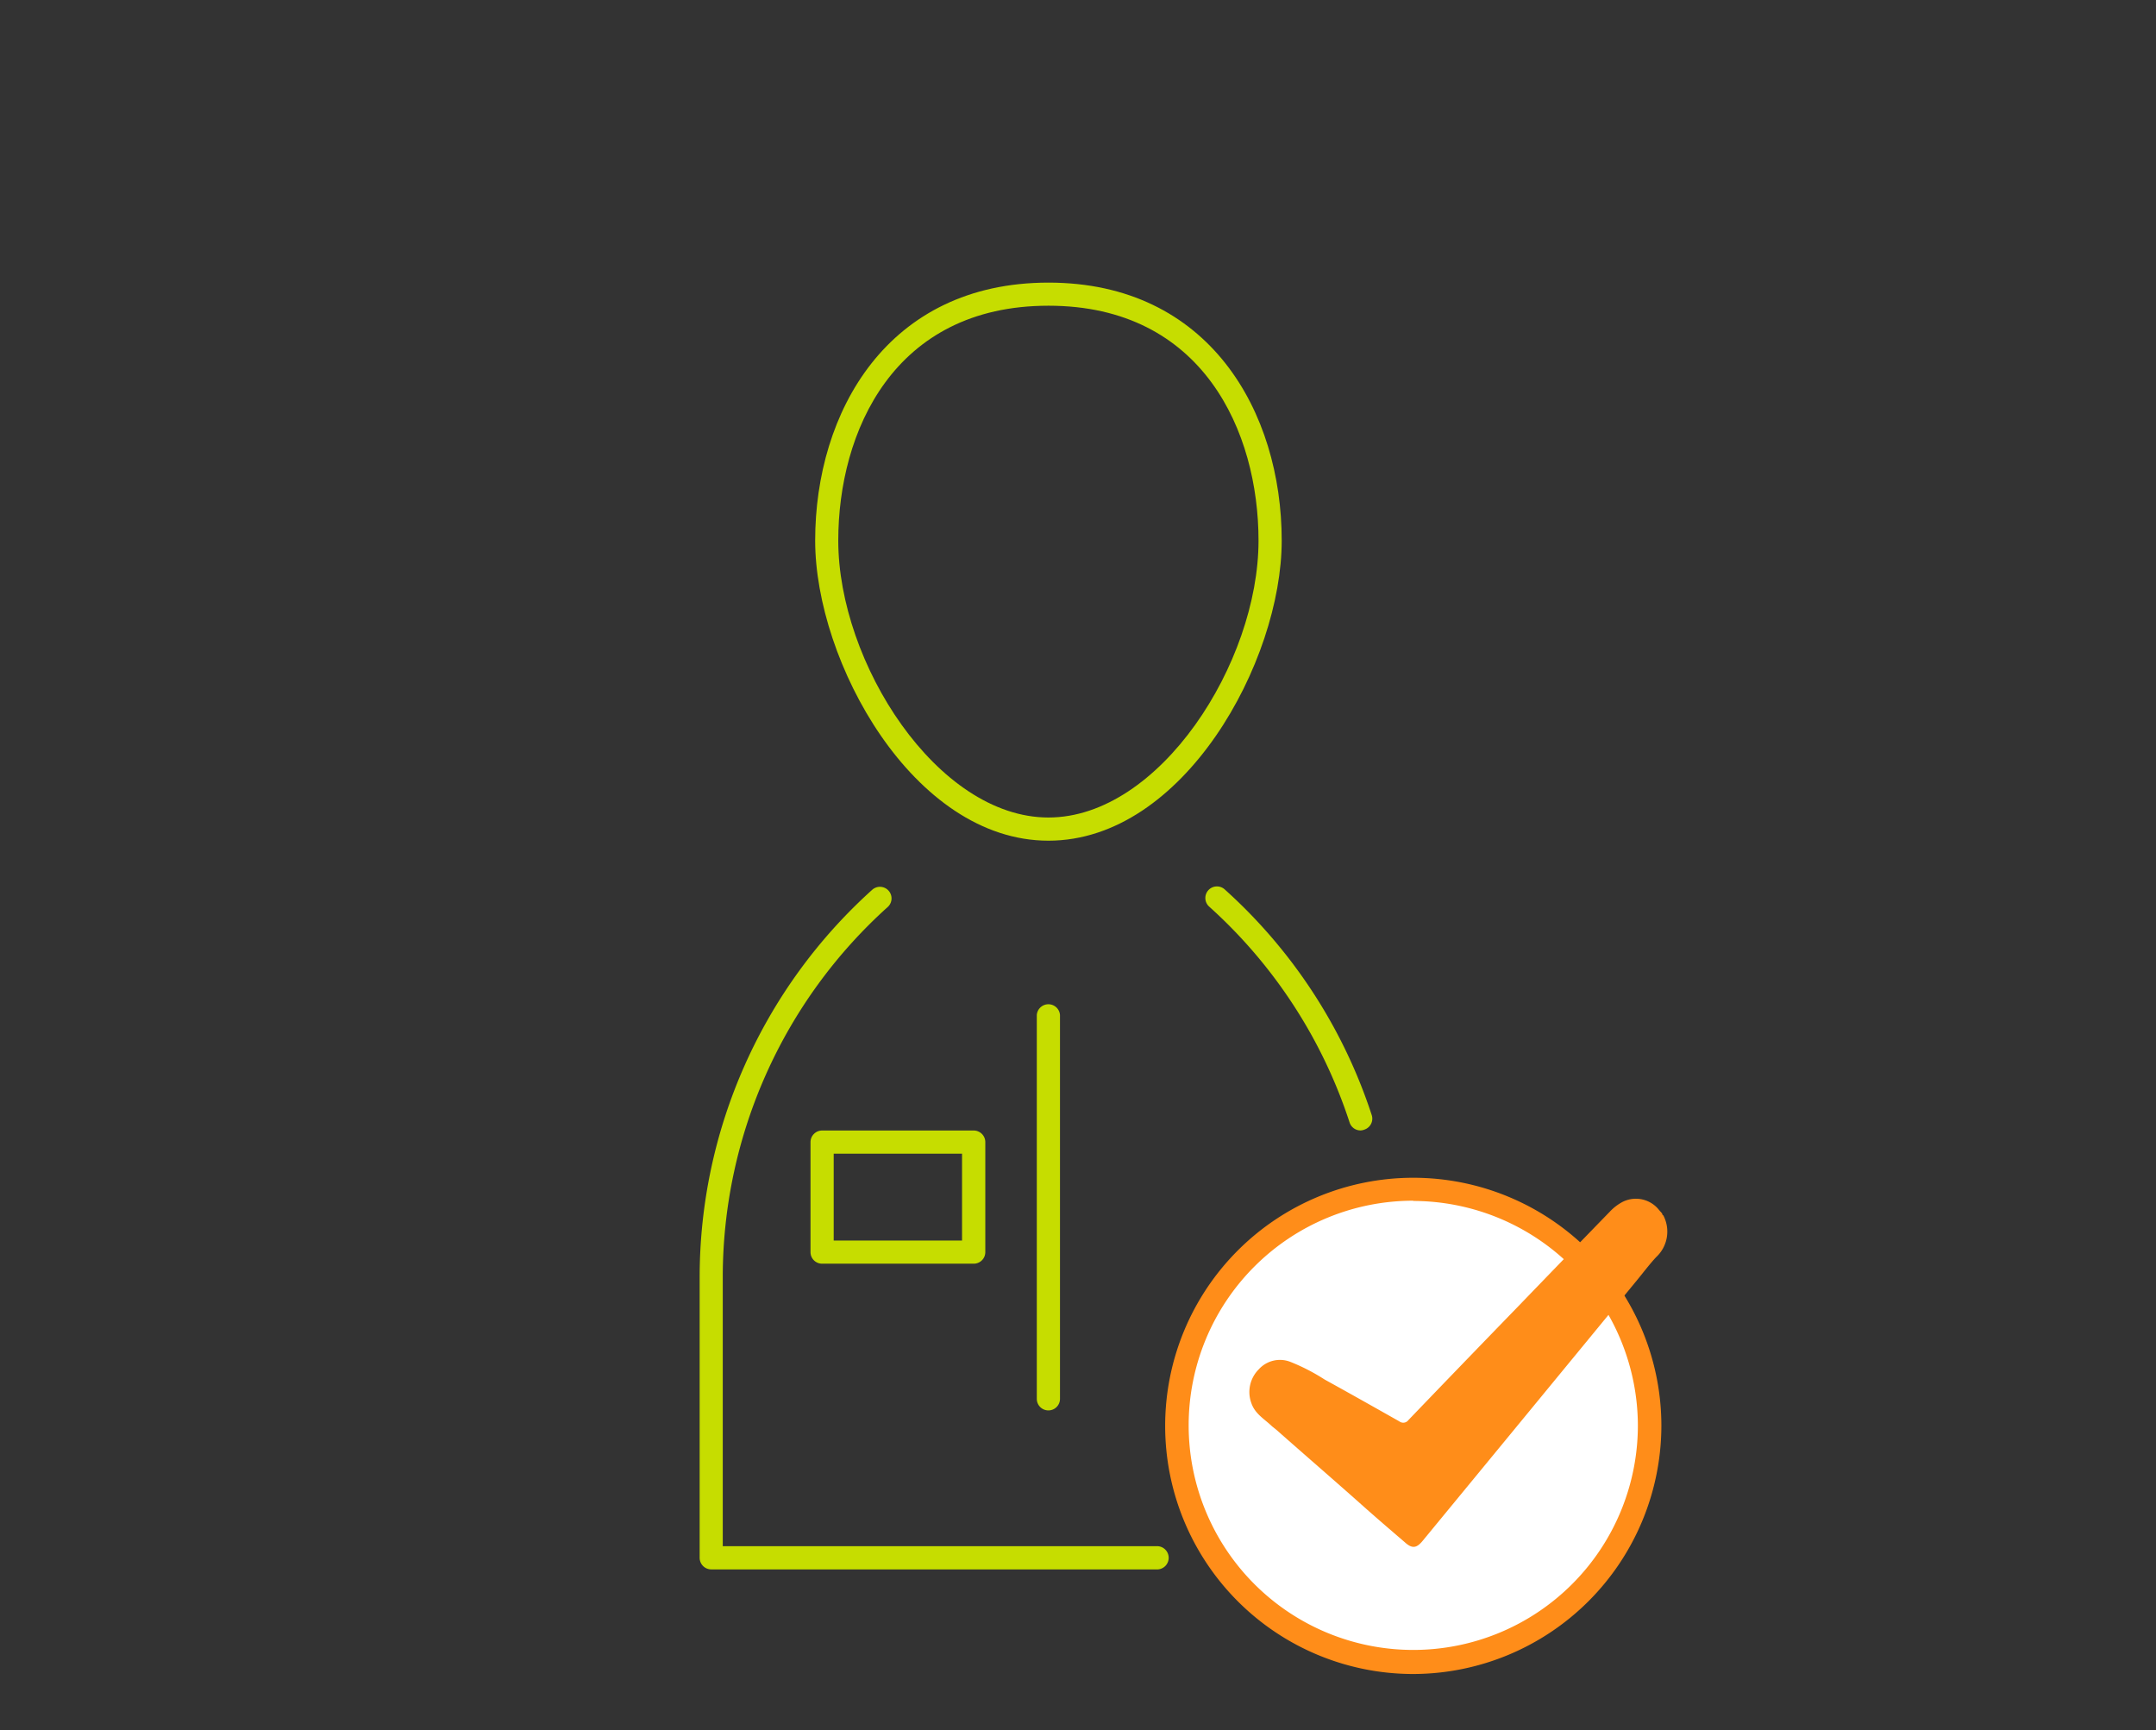
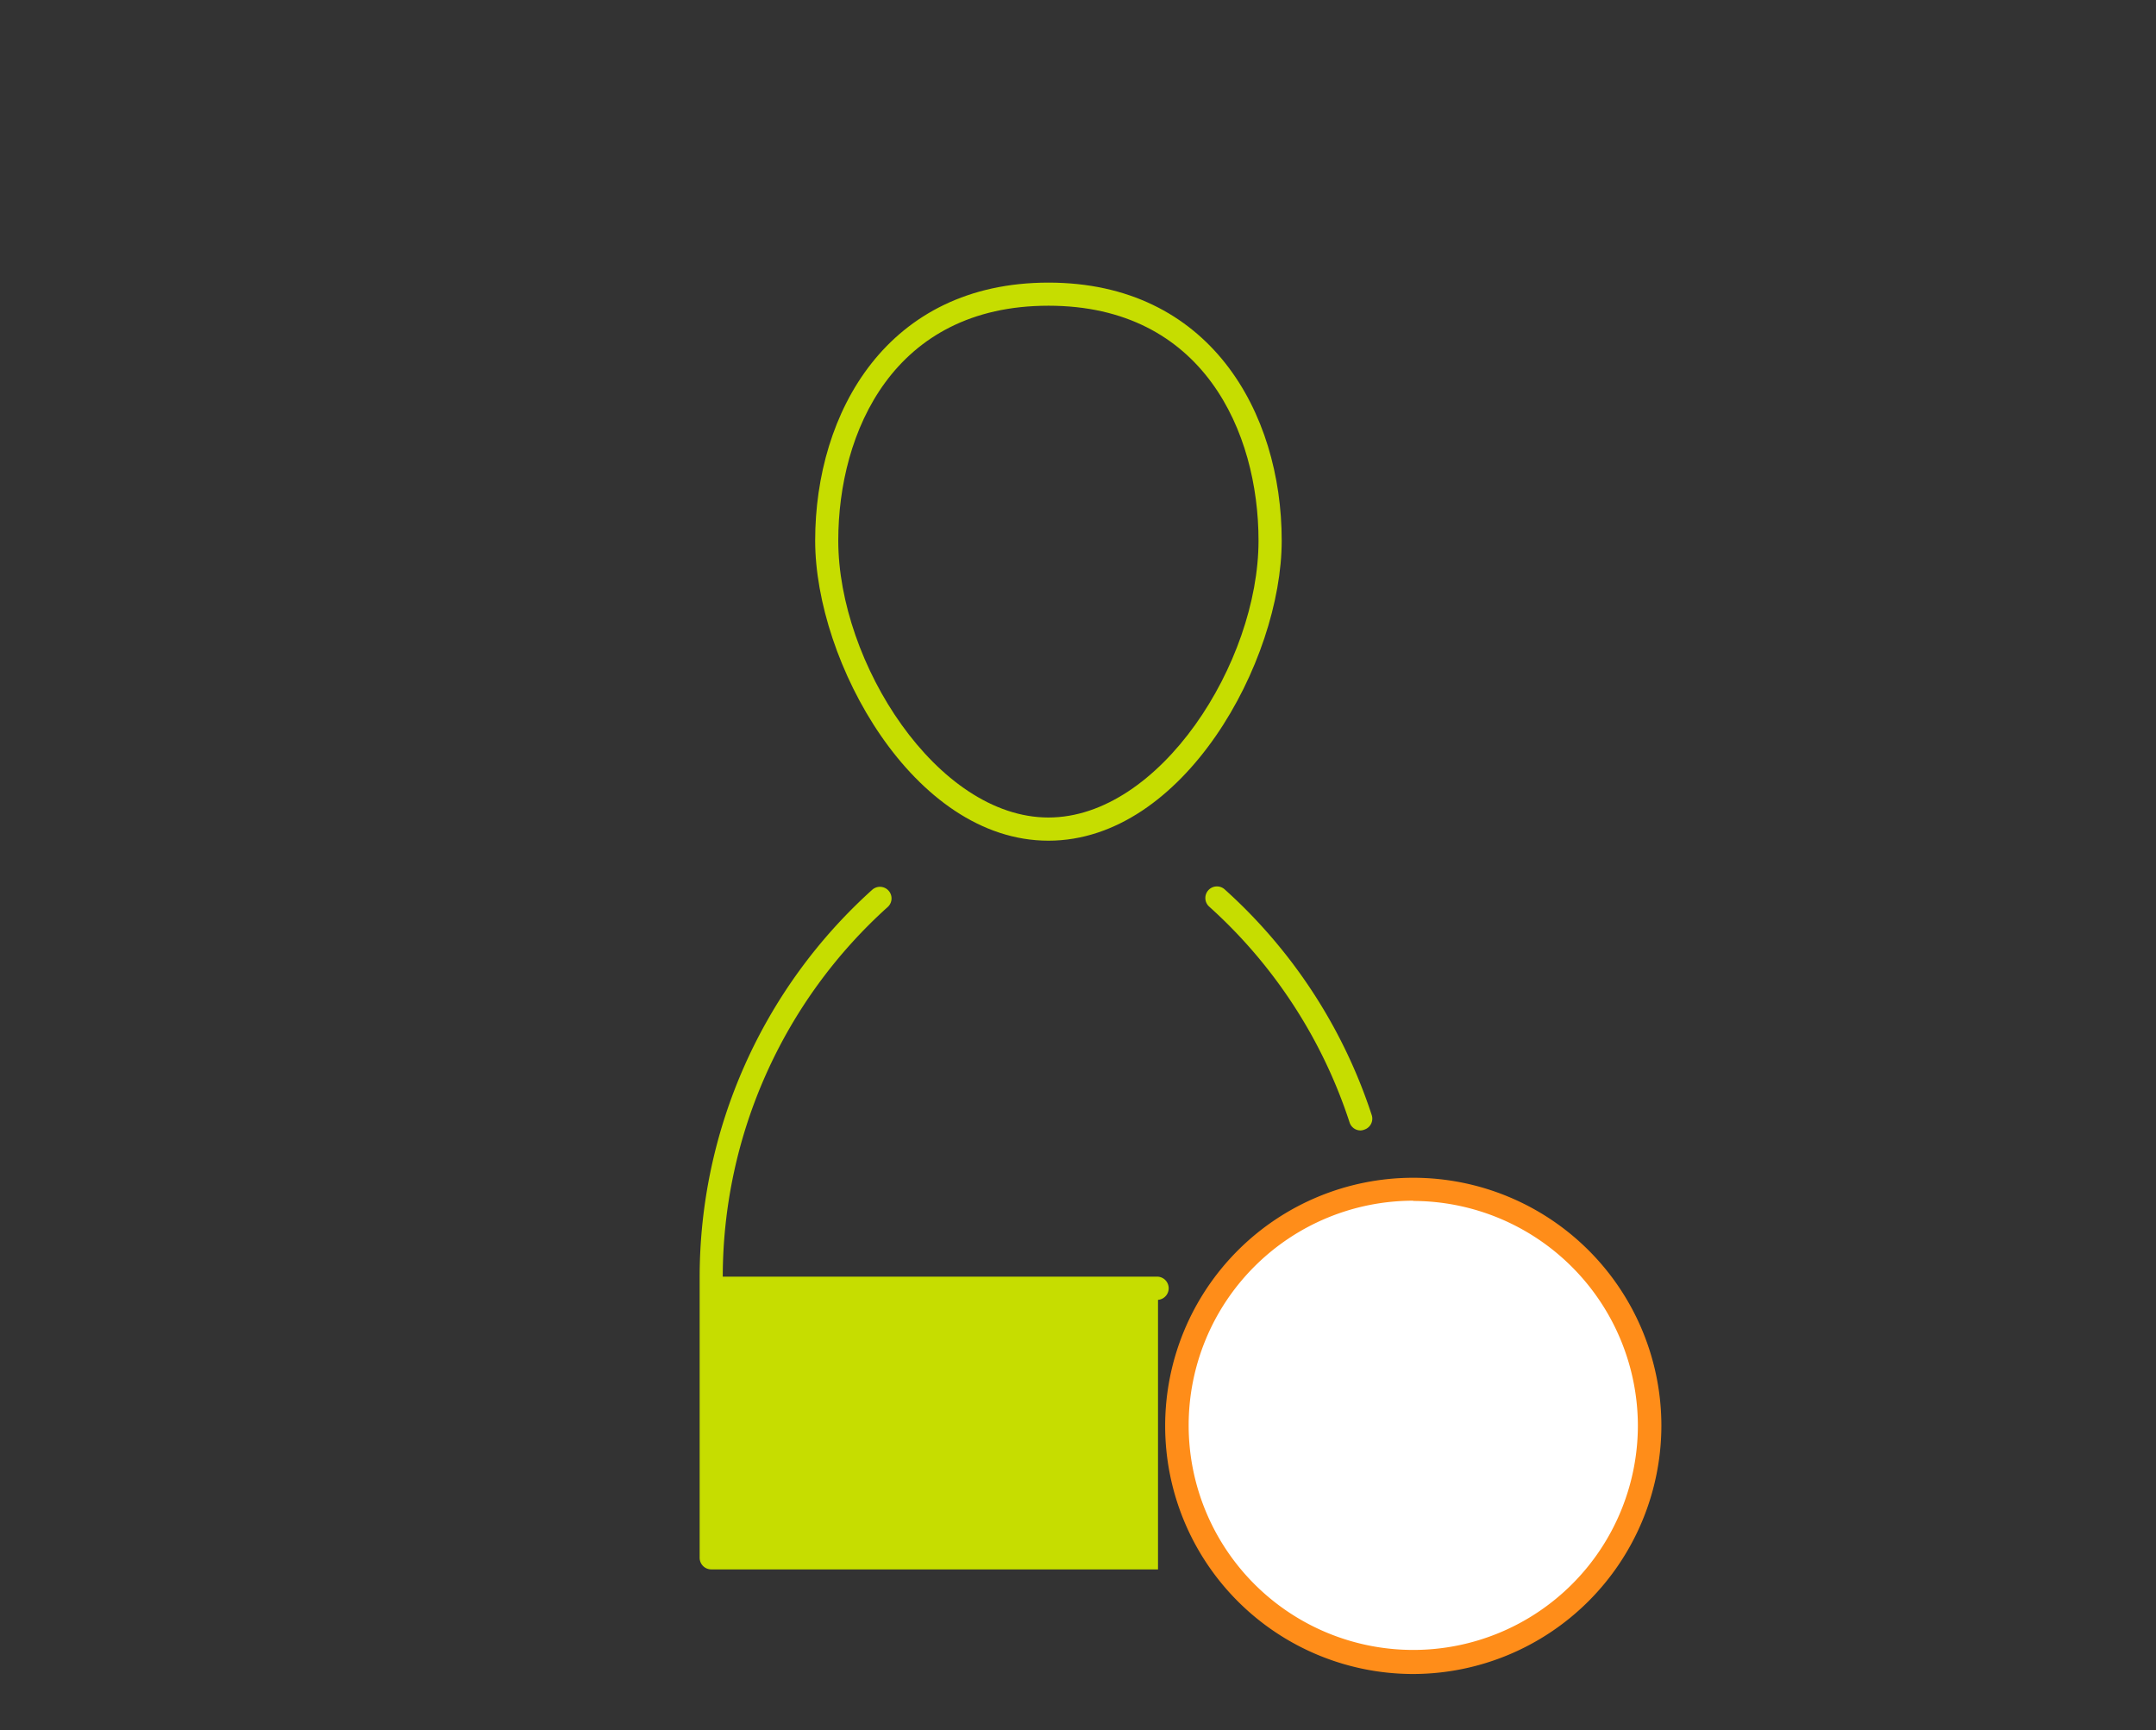
<svg xmlns="http://www.w3.org/2000/svg" id="圖層_1" data-name="圖層 1" viewBox="0 0 268.77 215.7">
  <rect x="0" y="0" width="268.77" height="215.7" fill="#333333" stroke="none" />
  <defs>
    <style>.cls-1{fill:#c6dd00;}.cls-2{fill:#fff;}.cls-3{fill:#ff8d19;}.cls-4{fill:none;}</style>
  </defs>
  <path class="cls-1" d="M130.7,104.8c-16.87,0-29.08-22.35-29.08-37.41,0-16,9-32.16,29.08-32.16s29.08,16.15,29.08,32.16C159.78,82.45,147.57,104.8,130.7,104.8Zm0-66.69c-19.34,0-26.2,15.77-26.2,29.28,0,15.22,12.33,34.52,26.2,34.52s26.19-19.3,26.19-34.52C156.89,53.88,150,38.11,130.7,38.11Z" />
-   <path class="cls-1" d="M144.36,195.64H88.66a1.45,1.45,0,0,1-1.44-1.45v-35a65,65,0,0,1,21.51-48.27,1.44,1.44,0,1,1,1.93,2.15A62.11,62.11,0,0,0,90.1,159.15v33.6h54.26a1.45,1.45,0,0,1,0,2.89Z" />
+   <path class="cls-1" d="M144.36,195.64H88.66a1.45,1.45,0,0,1-1.44-1.45v-35a65,65,0,0,1,21.51-48.27,1.44,1.44,0,1,1,1.93,2.15A62.11,62.11,0,0,0,90.1,159.15h54.26a1.45,1.45,0,0,1,0,2.89Z" />
  <path class="cls-1" d="M169.61,140.92a1.43,1.43,0,0,1-1.37-1,62.06,62.06,0,0,0-17.5-26.9,1.44,1.44,0,0,1,1.93-2.15A64.94,64.94,0,0,1,171,139a1.44,1.44,0,0,1-.92,1.82A1.41,1.41,0,0,1,169.61,140.92Z" />
-   <path class="cls-1" d="M130.7,175.82a1.44,1.44,0,0,1-1.45-1.44V126.52a1.45,1.45,0,0,1,2.89,0v47.86A1.44,1.44,0,0,1,130.7,175.82Z" />
-   <path class="cls-1" d="M121.38,157.53h-18.9a1.44,1.44,0,0,1-1.44-1.44V142.37a1.45,1.45,0,0,1,1.44-1.44h18.9a1.45,1.45,0,0,1,1.45,1.44v13.72A1.44,1.44,0,0,1,121.38,157.53Zm-17.45-2.88h16V143.82h-16Z" />
  <circle class="cls-2" cx="176.18" cy="177.76" r="29.49" />
  <path class="cls-3" d="M176.18,208.68a30.93,30.93,0,1,1,30.93-30.93A31,31,0,0,1,176.18,208.68Zm0-59a28,28,0,1,0,28,28A28.07,28.07,0,0,0,176.18,149.71Z" />
-   <path class="cls-3" d="M158.58,177.81c-.92-.89-2.11-1.54-2.57-2.86a4,4,0,0,1,.9-4.24,3.56,3.56,0,0,1,4-.92,24.55,24.55,0,0,1,4.2,2.17c3.12,1.72,6.22,3.47,9.32,5.22a.81.81,0,0,0,1.16-.17q6.83-7.11,13.69-14.18,5.69-5.9,11.4-11.78a6,6,0,0,1,1.63-1.24,3.68,3.68,0,0,1,4.53,1.05l.37.42a.24.24,0,0,0,.14.23h0a4.34,4.34,0,0,1-.91,5.22c-.84.91-1.58,1.9-2.37,2.86l-13.63,16.58-13.09,15.91c-.76.93-1.32,1-2.22.18-1.82-1.56-3.64-3.12-5.42-4.71-3.53-3.14-7.1-6.22-10.63-9.34v0h0Z" />
  <rect class="cls-4" width="268.77" height="215.7" />
</svg>